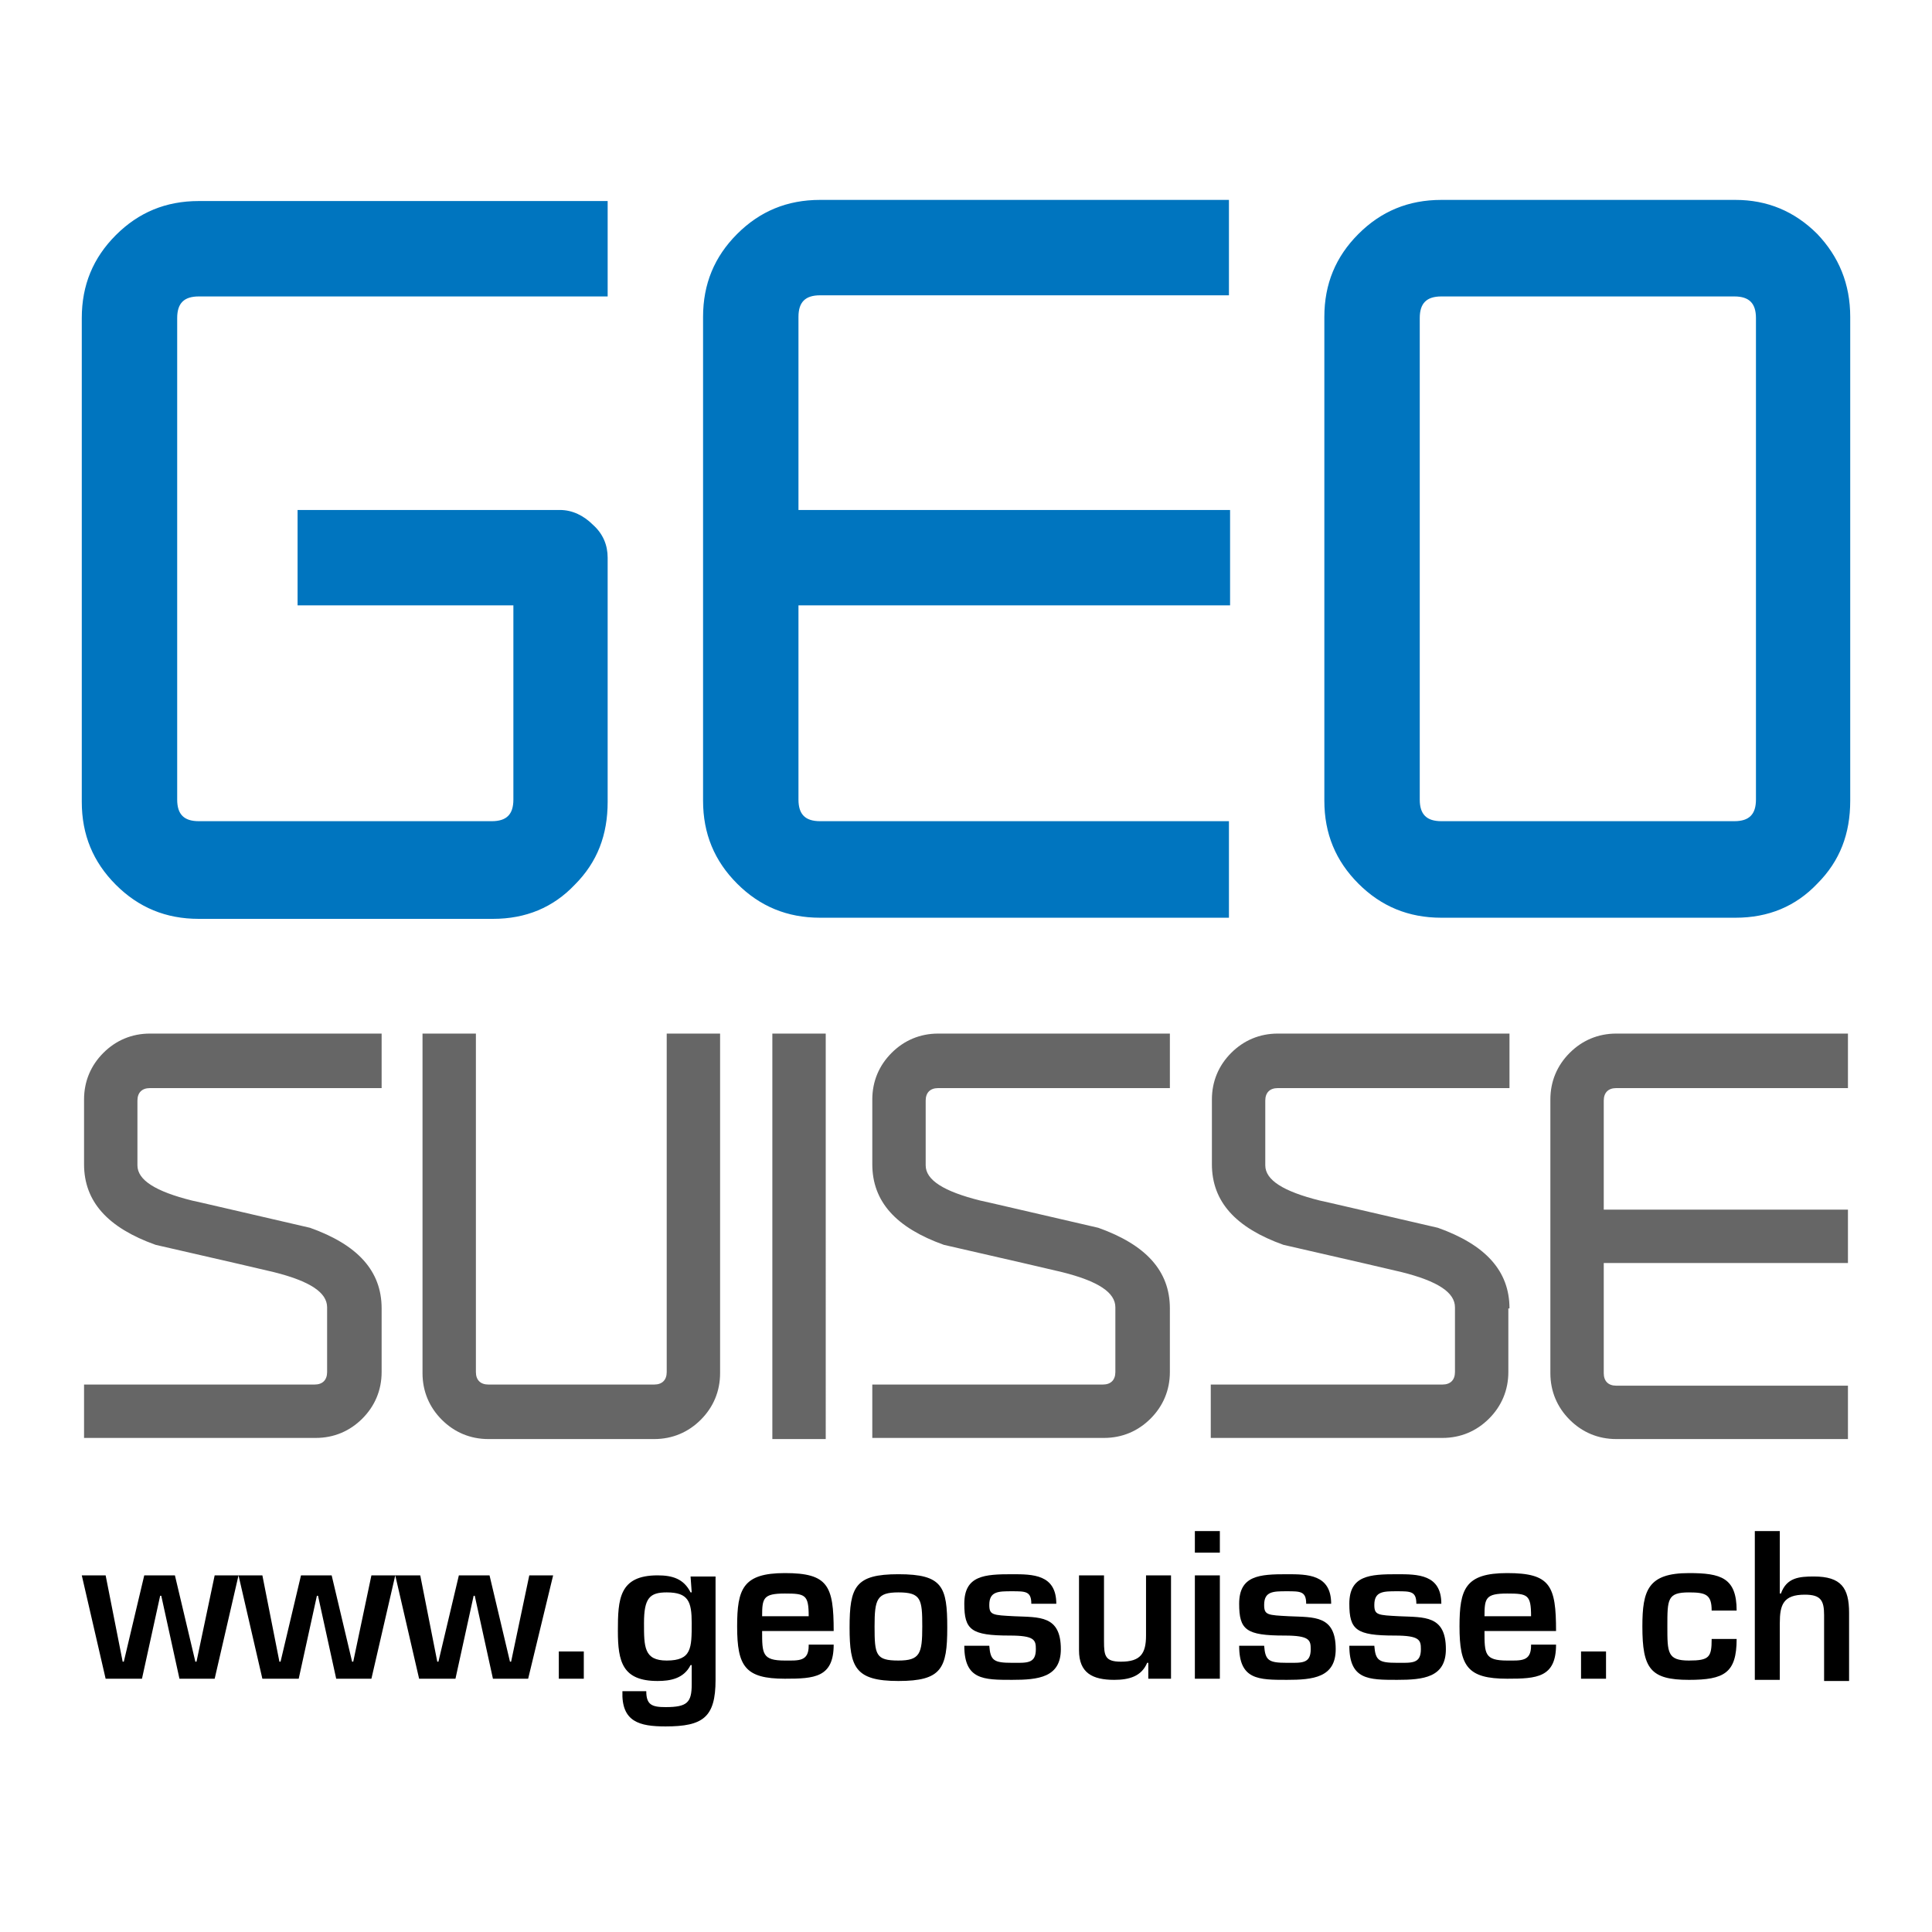
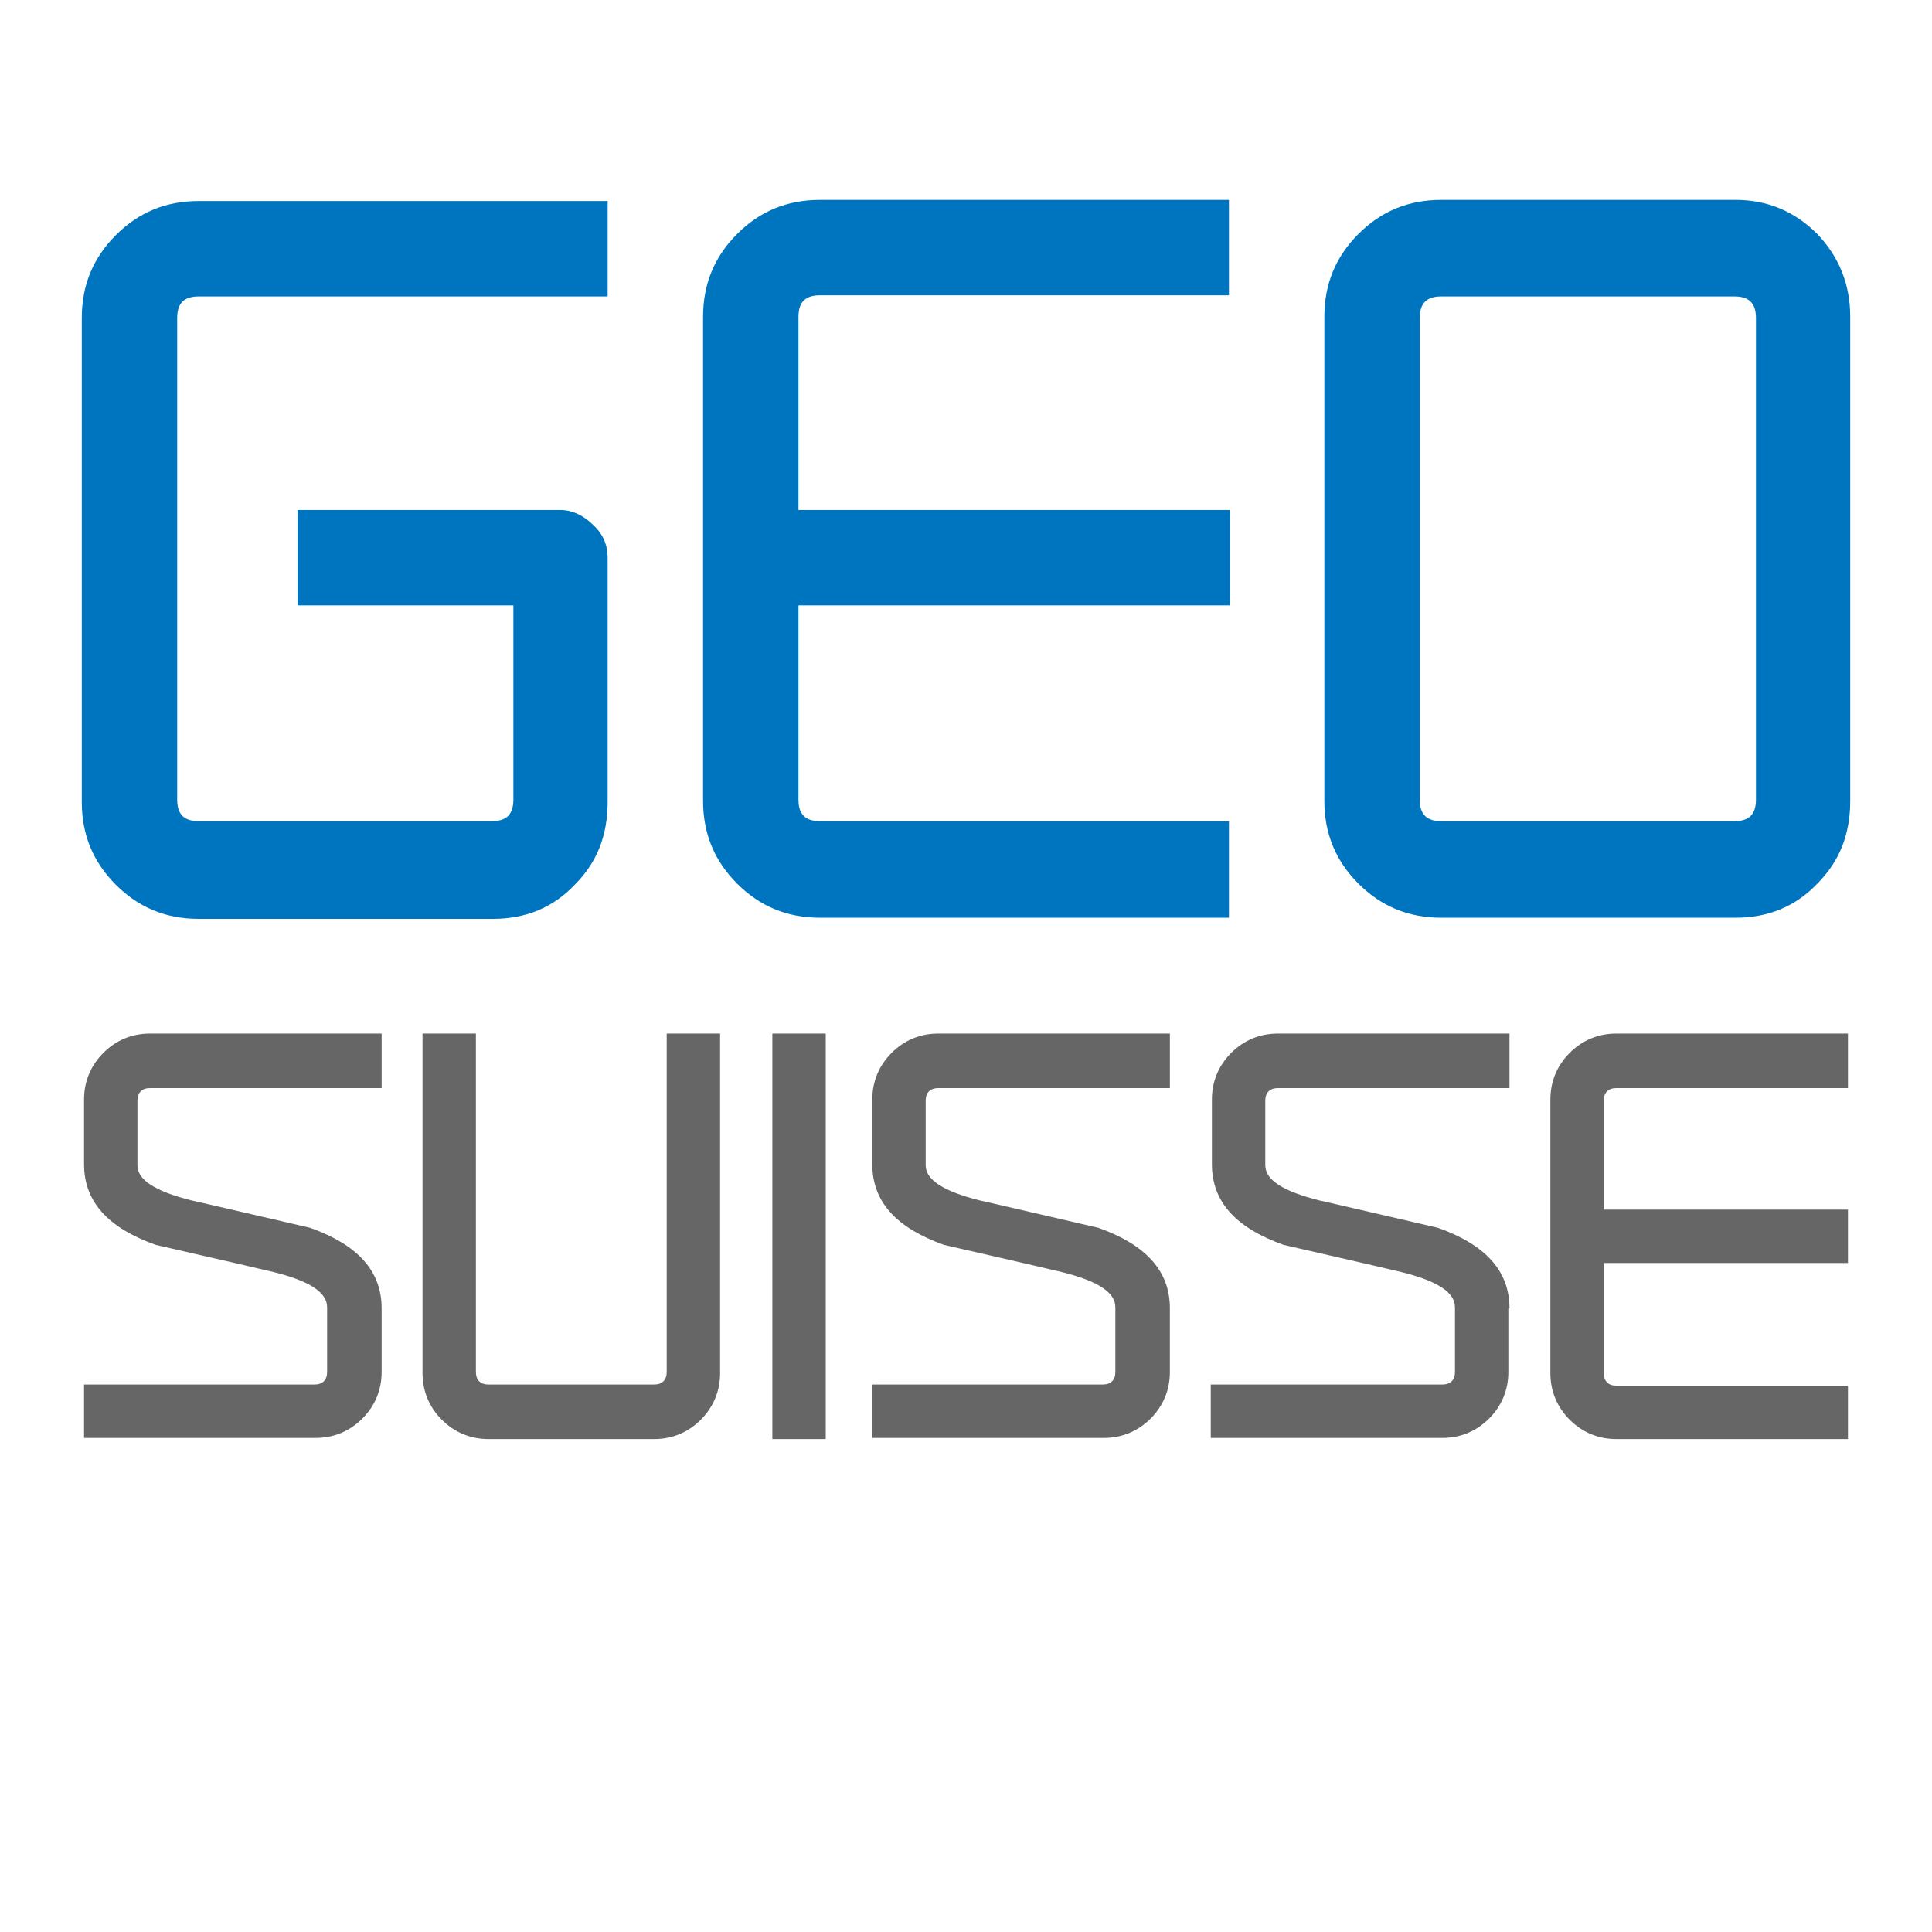
<svg xmlns="http://www.w3.org/2000/svg" version="1.1" id="a" x="0px" y="0px" viewBox="0 0 170.1 170.1" style="enable-background:new 0 0 170.1 170.1;" xml:space="preserve">
  <style type="text/css">
	.st0{fill:#0075BF;}
	.st1{fill:#666666;}
</style>
  <g>
-     <path d="M21,138.7h-2.1l-1.6,7.6h-0.1l-1.8-7.6h-2.7l-1.8,7.6h-0.1l-1.5-7.6H7.2l2.1,9.1h3.2l1.6-7.3h0.1l1.6,7.3h3.1L21,138.7   L21,138.7z M34.8,138.7h-2.1l-1.6,7.6h-0.1l-1.8-7.6h-2.7l-1.8,7.6h-0.1l-1.5-7.6H21l2.1,9.1h3.2l1.6-7.3H28l1.6,7.3h3.1   L34.8,138.7L34.8,138.7z M48.7,138.7h-2.1l-1.6,7.6h-0.1l-1.8-7.6h-2.7l-1.8,7.6h-0.1l-1.5-7.6h-2.2l2.1,9.1h3.2l1.6-7.3h0.1   l1.6,7.3h3.1L48.7,138.7L48.7,138.7z M51.4,145.4h-2.2v2.4h2.2V145.4L51.4,145.4z M58.7,140.2c1.9,0,2.2,0.8,2.2,2.7   c0,2.2,0,3.3-2.2,3.3c-2,0-2-1.2-2-3.3C56.7,140.7,57.2,140.2,58.7,140.2L58.7,140.2z M60.9,148.3c0,1.6-0.4,2-2.3,2   c-1.2,0-1.7-0.2-1.7-1.4h-2.1c-0.1,2.7,1.5,3.1,3.8,3.1c3.3,0,4.4-0.8,4.4-4.1v-9.1h-2.2l0.1,1.4h-0.1c-0.6-1.2-1.6-1.5-2.9-1.5   c-3.4,0-3.5,2.1-3.5,4.9c0,2.7,0.4,4.4,3.5,4.4c1.1,0,2.3-0.2,2.9-1.4h0.1V148.3L60.9,148.3z M71.2,144.9c0,1.4-0.9,1.3-2.1,1.3   c-2,0-2-0.6-2-2.6h6.3c0-4-0.5-5.1-4.3-5.1c-3.7,0-4.2,1.4-4.2,4.7c0,3.5,0.7,4.6,4.2,4.6c2.6,0,4.3-0.1,4.3-3H71.2L71.2,144.9z    M67.1,142.3c0-1.6,0.1-2,2-2c1.8,0,2.1,0.1,2.1,2H67.1L67.1,142.3z M79.1,138.6c-3.8,0-4.3,1.1-4.3,4.7c0,3.5,0.5,4.7,4.3,4.7   s4.3-1.1,4.3-4.7C83.4,139.7,83,138.6,79.1,138.6L79.1,138.6z M79.1,140.2c2,0,2.1,0.6,2.1,3c0,2.4-0.2,3-2.1,3c-2,0-2.1-0.5-2.1-3   C77,140.8,77.2,140.2,79.1,140.2L79.1,140.2z M93,141.2c0-2.6-2.1-2.6-3.9-2.6c-2.4,0-4.2,0.1-4.2,2.6c0,2.3,0.6,2.8,4,2.8   c2.2,0,2.3,0.4,2.3,1.2c0,1.3-0.8,1.2-2.1,1.2c-1.6,0-1.9-0.2-2-1.5h-2.2c0,3,1.7,3,4.2,3c2.3,0,4.3-0.2,4.3-2.7   c0-3-1.9-2.8-4.1-2.9c-1.9-0.1-2.2-0.1-2.2-1c0-1.2,0.8-1.2,2-1.2c1.2,0,1.7,0,1.7,1.1L93,141.2L93,141.2z M103.1,147.8v-9.1h-2.2   v5.3c0,1.6-0.5,2.3-2.2,2.3c-1.4,0-1.5-0.5-1.5-1.8v-5.8H95v6.6c0,2,1.2,2.6,3.1,2.6c1.3,0,2.4-0.3,2.9-1.5h0.1v1.4H103.1   L103.1,147.8z M107.4,138.7h-2.2v9.1h2.2V138.7L107.4,138.7z M107.4,134.8h-2.2v1.9h2.2V134.8L107.4,134.8z M117.2,141.2   c0-2.6-2.1-2.6-3.9-2.6c-2.4,0-4.2,0.1-4.2,2.6c0,2.3,0.6,2.8,4,2.8c2.2,0,2.3,0.4,2.3,1.2c0,1.3-0.8,1.2-2.1,1.2   c-1.6,0-1.9-0.2-2-1.5h-2.2c0,3,1.7,3,4.2,3c2.3,0,4.3-0.2,4.3-2.7c0-3-1.9-2.8-4.1-2.9c-1.9-0.1-2.2-0.1-2.2-1   c0-1.2,0.8-1.2,2-1.2c1.2,0,1.7,0,1.7,1.1L117.2,141.2L117.2,141.2z M126.9,141.2c0-2.6-2.1-2.6-3.9-2.6c-2.4,0-4.2,0.1-4.2,2.6   c0,2.3,0.6,2.8,4,2.8c2.2,0,2.3,0.4,2.3,1.2c0,1.3-0.8,1.2-2.1,1.2c-1.6,0-1.9-0.2-2-1.5h-2.2c0,3,1.7,3,4.2,3   c2.3,0,4.3-0.2,4.3-2.7c0-3-1.9-2.8-4.1-2.9c-1.9-0.1-2.2-0.1-2.2-1c0-1.2,0.8-1.2,2-1.2c1.2,0,1.7,0,1.7,1.1L126.9,141.2   L126.9,141.2z M134.8,144.9c0,1.4-0.9,1.3-2.1,1.3c-2,0-2-0.6-2-2.6h6.3c0-4-0.5-5.1-4.3-5.1c-3.7,0-4.2,1.4-4.2,4.7   c0,3.5,0.7,4.6,4.2,4.6c2.6,0,4.3-0.1,4.3-3H134.8L134.8,144.9z M130.7,142.3c0-1.6,0.1-2,2-2c1.8,0,2.1,0.1,2.1,2H130.7   L130.7,142.3z M141.4,145.4h-2.2v2.4h2.2V145.4L141.4,145.4z M150.7,144.3c0,1.6-0.2,1.9-2,1.9c-1.9,0-1.9-0.7-1.9-3   c0-2.4,0-3,1.9-3c1.5,0,2,0.2,2,1.6h2.2c0-2.9-1.4-3.3-4.2-3.3c-3.6,0-4.1,1.5-4.1,4.7c0,3.7,0.7,4.7,4.1,4.7   c3.1,0,4.2-0.6,4.2-3.6H150.7L150.7,144.3z M156.7,134.8h-2.2v13.1h2.2v-5c0-1.6,0.3-2.5,2.2-2.5c1.4,0,1.7,0.5,1.7,1.8v5.8h2.2v-6   c0-2.2-0.7-3.2-3.1-3.2c-1.3,0-2.4,0.1-2.9,1.5h-0.1V134.8L156.7,134.8z" />
    <path class="st0" d="M52.2,46.2c-0.8-0.8-1.8-1.3-2.9-1.3H26.2v8.4h19v17.1c0,1.3-0.6,1.9-1.9,1.9H17.5c-1.3,0-1.9-0.6-1.9-1.9V28   c0-1.3,0.6-1.9,1.9-1.9h36v-8.4h-36c-2.9,0-5.3,1-7.3,3c-2,2-3,4.4-3,7.3v42.6c0,2.9,1,5.3,3,7.3c2,2,4.4,3,7.3,3h25.9   c2.9,0,5.3-1,7.2-3c2-2,2.9-4.4,2.9-7.3V49.1C53.5,48,53.1,47,52.2,46.2 M108.2,72.3h-36c-1.3,0-1.9-0.6-1.9-1.9V53.3h38v-8.4h-38   v-17c0-1.3,0.6-1.9,1.9-1.9h36v-8.4h-36c-2.9,0-5.3,1-7.3,3c-2,2-3,4.4-3,7.3v42.6c0,2.9,1,5.3,3,7.3c2,2,4.4,3,7.3,3h36V72.3   L108.2,72.3z M162.9,27.9c0-2.9-1-5.3-2.9-7.3c-2-2-4.4-3-7.2-3h-25.9c-2.9,0-5.3,1-7.3,3c-2,2-3,4.4-3,7.3v42.6c0,2.9,1,5.3,3,7.3   c2,2,4.4,3,7.3,3h25.9c2.9,0,5.3-1,7.2-3c2-2,2.9-4.4,2.9-7.3V27.9L162.9,27.9z M152.7,72.3h-25.8c-1.3,0-1.9-0.6-1.9-1.9V28   c0-1.3,0.6-1.9,1.9-1.9h25.8c1.3,0,1.9,0.6,1.9,1.9v42.4C154.6,71.7,154,72.3,152.7,72.3L152.7,72.3L152.7,72.3z" />
    <path class="st1" d="M33.6,115.2c0-3.3-2.1-5.6-6.3-7.1c-6.5-1.5-9.9-2.3-10.4-2.4c-3.2-0.8-4.8-1.8-4.8-3.1v-5.7   c0-0.7,0.4-1.1,1.1-1.1h20.4V91H13.2c-1.6,0-3,0.6-4.1,1.7c-1.1,1.1-1.7,2.5-1.7,4.1v5.7c0,3.3,2.1,5.6,6.3,7.1   c6.1,1.4,9.6,2.2,10.4,2.4c3.2,0.8,4.7,1.8,4.7,3.1v5.7c0,0.7-0.4,1.1-1.1,1.1H7.4v4.7h20.4c1.6,0,3-0.6,4.1-1.7   c1.1-1.1,1.7-2.5,1.7-4.1V115.2L33.6,115.2z M58.7,91v29.8c0,0.7-0.4,1.1-1.1,1.1H43c-0.7,0-1.1-0.4-1.1-1.1V91h-4.7v29.9   c0,1.6,0.6,3,1.7,4.1c1.1,1.1,2.5,1.7,4.1,1.7h14.6c1.6,0,3-0.6,4.1-1.7c1.1-1.1,1.7-2.5,1.7-4.1V91H58.7L58.7,91z M72.7,91H68   v35.7h4.7V91L72.7,91z M103,115.2c0-3.3-2.1-5.6-6.3-7.1c-6.5-1.5-9.9-2.3-10.4-2.4c-3.2-0.8-4.8-1.8-4.8-3.1v-5.7   c0-0.7,0.4-1.1,1.1-1.1H103V91H82.6c-1.6,0-3,0.6-4.1,1.7c-1.1,1.1-1.7,2.5-1.7,4.1v5.7c0,3.3,2.1,5.6,6.3,7.1   c6.1,1.4,9.6,2.2,10.4,2.4c3.2,0.8,4.7,1.8,4.7,3.1v5.7c0,0.7-0.4,1.1-1.1,1.1H76.8v4.7h20.4c1.6,0,3-0.6,4.1-1.7   c1.1-1.1,1.7-2.5,1.7-4.1V115.2L103,115.2z M132.9,115.2c0-3.3-2.1-5.6-6.3-7.1c-6.5-1.5-9.9-2.3-10.4-2.4   c-3.2-0.8-4.8-1.8-4.8-3.1v-5.7c0-0.7,0.4-1.1,1.1-1.1h20.4V91h-20.4c-1.6,0-3,0.6-4.1,1.7c-1.1,1.1-1.7,2.5-1.7,4.1v5.7   c0,3.3,2.1,5.6,6.3,7.1c6.1,1.4,9.6,2.2,10.4,2.4c3.2,0.8,4.7,1.8,4.7,3.1v5.7c0,0.7-0.4,1.1-1.1,1.1h-20.4v4.7h20.4   c1.6,0,3-0.6,4.1-1.7c1.1-1.1,1.7-2.5,1.7-4.1V115.2L132.9,115.2z M162.7,122h-20.4c-0.7,0-1.1-0.4-1.1-1.1v-9.7h21.5v-4.7h-21.5   v-9.6c0-0.7,0.4-1.1,1.1-1.1h20.4V91h-20.4c-1.6,0-3,0.6-4.1,1.7c-1.1,1.1-1.7,2.5-1.7,4.1v24.1c0,1.6,0.6,3,1.7,4.1   c1.1,1.1,2.5,1.7,4.1,1.7h20.4V122L162.7,122z" />
  </g>
</svg>